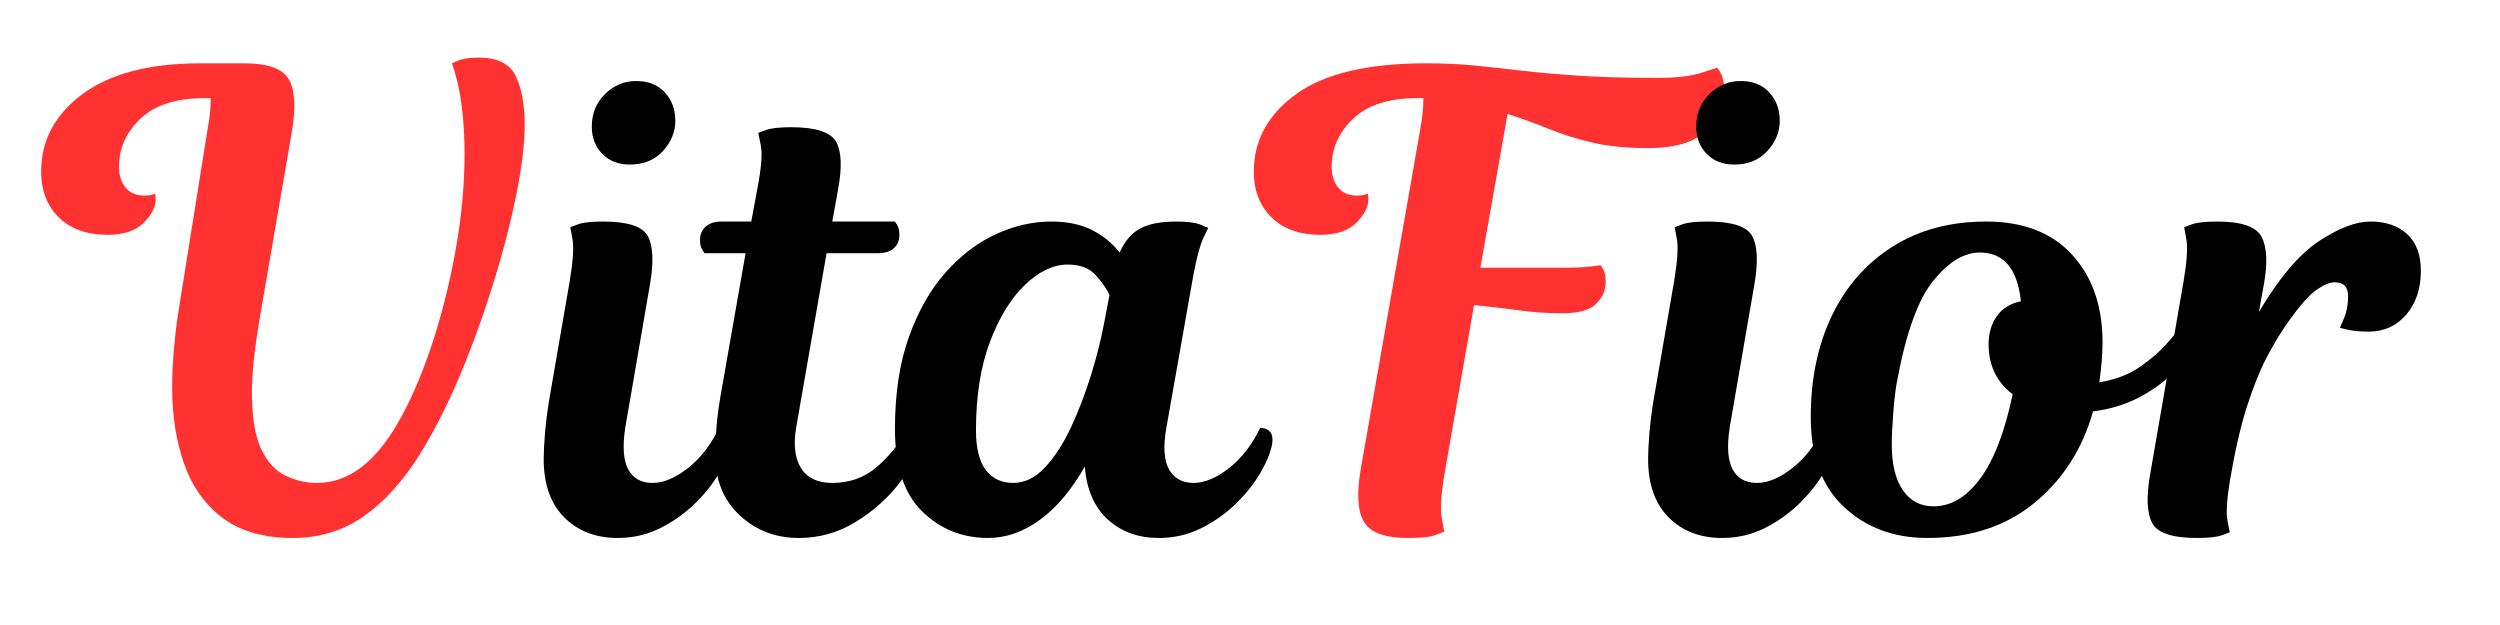
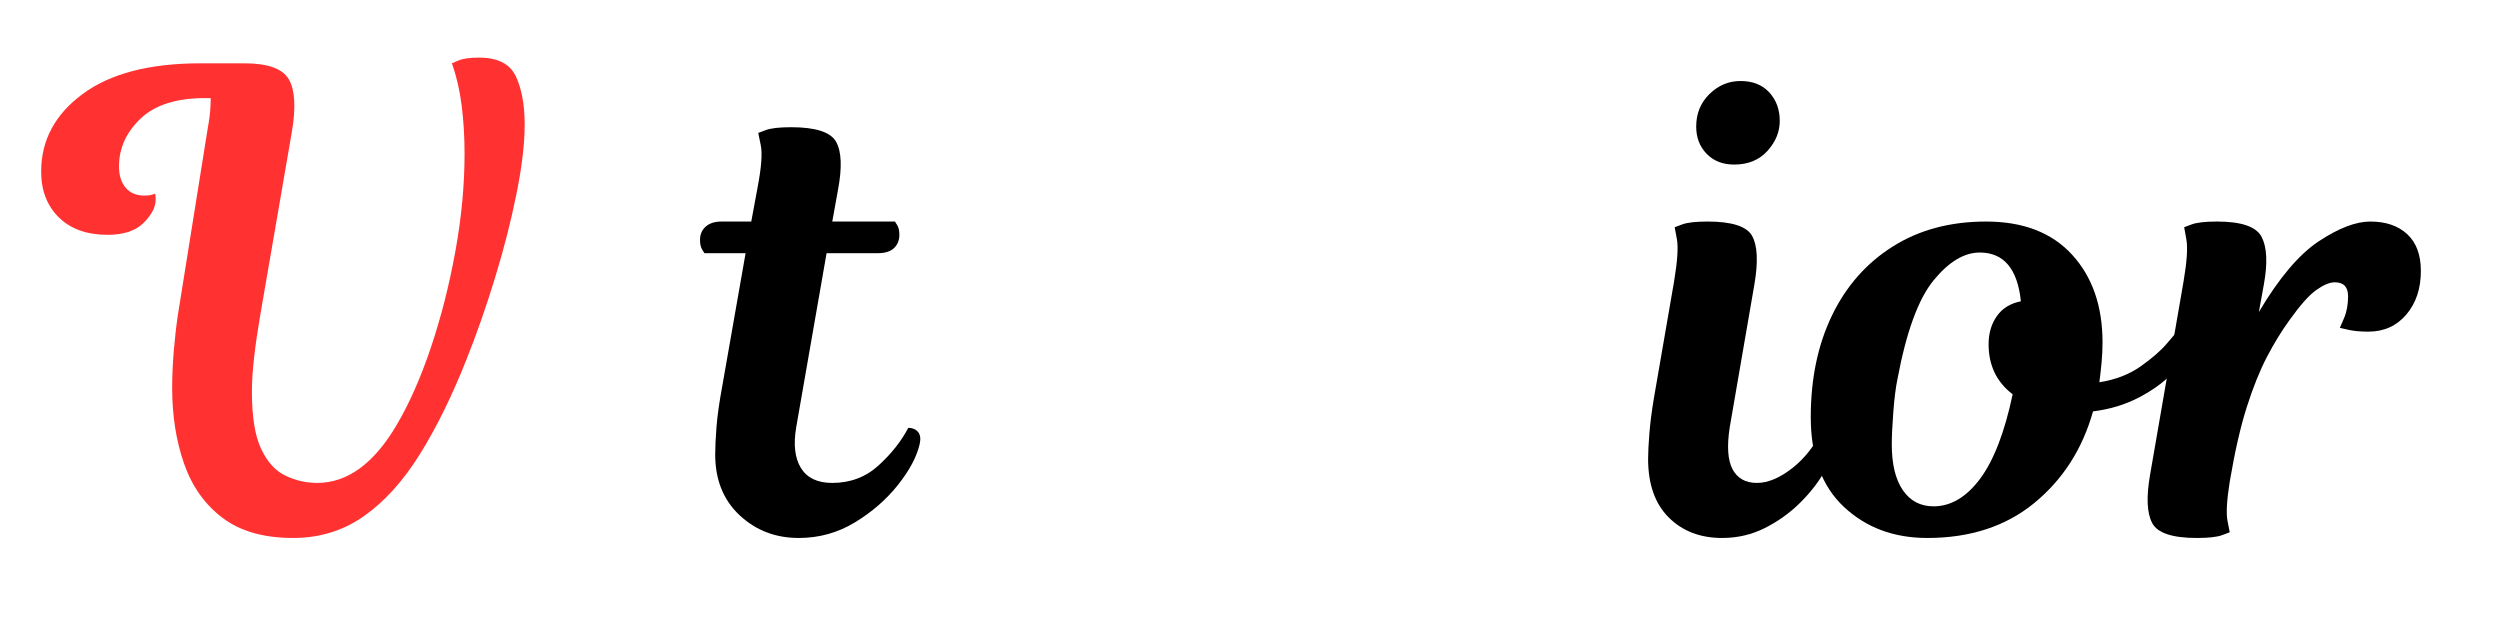
<svg xmlns="http://www.w3.org/2000/svg" version="1.2" preserveAspectRatio="xMidYMid meet" height="500" viewBox="0 0 1500 375" zoomAndPan="magnify" width="2000">
  <defs />
  <g id="27f31a0d95">
    <g style="fill:#ff3131;fill-opacity:1;">
      <g transform="translate(32.285, 322.784)">
        <path d="M 143.547 0 C 126.078 0 112.023 -3.984 101.391 -11.953 C 90.754 -19.93 83.031 -30.754 78.219 -44.422 C 73.414 -58.098 71.016 -73.289 71.016 -90 C 71.016 -96.832 71.328 -104.109 71.953 -111.828 C 72.586 -119.547 73.41 -126.828 74.422 -133.672 L 92.281 -245.312 C 93.289 -250.875 93.859 -255.363 93.984 -258.781 C 94.109 -262.207 94.172 -263.922 94.172 -263.922 L 90.75 -263.922 C 73.539 -263.922 60.629 -259.805 52.016 -251.578 C 43.41 -243.348 39.109 -233.789 39.109 -222.906 C 39.109 -217.582 40.438 -213.336 43.094 -210.172 C 45.758 -207.016 49.492 -205.438 54.297 -205.438 C 56.328 -205.438 57.91 -205.625 59.047 -206 C 60.18 -206.383 60.75 -206.578 60.75 -206.578 C 60.75 -206.578 60.812 -206.32 60.938 -205.812 C 61.07 -205.312 61.141 -204.426 61.141 -203.156 C 61.141 -198.602 58.734 -193.922 53.922 -189.109 C 49.109 -184.297 41.895 -181.891 32.281 -181.891 C 19.875 -181.891 10.125 -185.367 3.031 -192.328 C -4.051 -199.297 -7.594 -208.473 -7.594 -219.859 C -7.594 -238.598 0.695 -254.102 17.281 -266.375 C 33.863 -278.656 57.469 -284.797 88.094 -284.797 L 114.297 -284.797 C 128.473 -284.797 137.395 -281.566 141.062 -275.109 C 144.738 -268.66 145.312 -258.094 142.781 -243.406 L 123.797 -133.281 C 122.273 -124.426 121.07 -116.133 120.188 -108.406 C 119.301 -100.688 118.859 -93.789 118.859 -87.719 C 118.859 -72.781 120.691 -61.383 124.359 -53.531 C 128.035 -45.688 132.91 -40.305 138.984 -37.391 C 145.055 -34.484 151.383 -33.031 157.969 -33.031 C 176.195 -33.031 192.145 -44.676 205.812 -67.969 C 213.406 -80.883 220.238 -96.391 226.312 -114.484 C 232.395 -132.586 237.27 -151.766 240.938 -172.016 C 244.613 -192.266 246.453 -211.758 246.453 -230.5 C 246.453 -240.625 245.879 -250.242 244.734 -259.359 C 243.598 -268.473 241.641 -276.953 238.859 -284.797 C 238.859 -284.797 240.188 -285.363 242.844 -286.5 C 245.5 -287.645 249.613 -288.219 255.188 -288.219 C 266.32 -288.219 273.66 -284.484 277.203 -277.016 C 280.742 -269.547 282.516 -259.863 282.516 -247.969 C 282.516 -236.57 280.867 -222.707 277.578 -206.375 C 274.297 -190.051 269.992 -173.219 264.672 -155.875 C 259.359 -138.539 253.664 -122.273 247.594 -107.078 C 238.977 -85.305 229.672 -66.383 219.672 -50.312 C 209.672 -34.238 198.469 -21.832 186.062 -13.094 C 173.664 -4.363 159.492 0 143.547 0 Z M 143.547 0" style="stroke:none" />
      </g>
    </g>
    <g style="fill:#000000;fill-opacity:1;">
      <g transform="translate(333.809, 322.784)">
-         <path d="M -4.172 -83.547 L 7.969 -153.797 C 10 -165.941 10.57 -174.422 9.688 -179.234 C 8.801 -184.047 8.359 -186.453 8.359 -186.453 C 8.359 -186.453 9.875 -187.02 12.906 -188.156 C 15.945 -189.289 21.008 -189.859 28.094 -189.859 C 42.781 -189.859 51.707 -186.945 54.875 -181.125 C 58.039 -175.312 58.484 -165.695 56.203 -152.281 L 41.391 -66.453 C 39.617 -55.055 40.188 -46.633 43.094 -41.188 C 46.008 -35.75 50.883 -33.031 57.719 -33.031 C 64.301 -33.031 71.391 -36.004 78.984 -41.953 C 86.578 -47.91 92.781 -55.953 97.594 -66.078 C 100.125 -66.078 102.082 -65.316 103.469 -63.797 C 104.863 -62.273 105.312 -59.742 104.812 -56.203 C 103.789 -51.141 101.445 -45.441 97.781 -39.109 C 94.113 -32.785 89.238 -26.645 83.156 -20.688 C 77.082 -14.738 70.117 -9.801 62.266 -5.875 C 54.422 -1.957 45.941 0 36.828 0 C 23.672 0 12.977 -4.113 4.75 -12.344 C -3.477 -20.57 -7.594 -32.281 -7.594 -47.469 C -7.594 -51.258 -7.336 -56.32 -6.828 -62.656 C -6.328 -68.988 -5.441 -75.953 -4.172 -83.547 Z M 21.266 -246.828 C 21.266 -254.672 23.922 -261.188 29.234 -266.375 C 34.555 -271.57 40.758 -274.172 47.844 -274.172 C 55.188 -274.172 60.945 -271.891 65.125 -267.328 C 69.301 -262.773 71.391 -257.082 71.391 -250.25 C 71.391 -243.664 68.922 -237.648 63.984 -232.203 C 59.047 -226.766 52.398 -224.047 44.047 -224.047 C 37.211 -224.047 31.707 -226.195 27.531 -230.5 C 23.352 -234.801 21.266 -240.242 21.266 -246.828 Z M 21.266 -246.828" style="stroke:none" />
-       </g>
+         </g>
    </g>
    <g style="fill:#000000;fill-opacity:1;">
      <g transform="translate(435.199, 322.784)">
        <path d="M -2.281 -189.859 L 15.562 -189.859 L 19.359 -210.375 C 21.641 -222.27 22.273 -230.688 21.266 -235.625 C 20.254 -240.562 19.75 -243.031 19.75 -243.031 C 19.75 -243.031 21.266 -243.598 24.297 -244.734 C 27.336 -245.879 32.406 -246.453 39.5 -246.453 C 54.176 -246.453 63.16 -243.539 66.453 -237.719 C 69.742 -231.895 70.125 -222.273 67.594 -208.859 L 64.172 -189.859 L 101.766 -189.859 C 101.766 -189.859 102.207 -189.16 103.094 -187.766 C 103.977 -186.379 104.422 -184.422 104.422 -181.891 C 104.422 -178.598 103.344 -175.938 101.188 -173.906 C 99.039 -171.883 95.816 -170.875 91.516 -170.875 L 60.75 -170.875 L 42.531 -66.453 C 40.758 -56.078 41.707 -47.91 45.375 -41.953 C 49.051 -36.004 55.316 -33.031 64.172 -33.031 C 75.055 -33.031 84.359 -36.57 92.078 -43.656 C 99.805 -50.75 105.695 -58.223 109.75 -66.078 C 112.281 -66.078 114.238 -65.254 115.625 -63.609 C 117.02 -61.961 117.336 -59.492 116.578 -56.203 C 114.805 -48.609 110.438 -40.441 103.469 -31.703 C 96.508 -22.973 87.906 -15.504 77.656 -9.297 C 67.406 -3.098 56.203 0 44.047 0 C 30.117 0 18.281 -4.555 8.531 -13.672 C -1.207 -22.785 -6.078 -34.938 -6.078 -50.125 C -6.078 -54.426 -5.82 -59.867 -5.312 -66.453 C -4.812 -73.035 -3.676 -81.133 -1.906 -90.75 L 12.156 -170.875 L -12.531 -170.875 C -12.531 -170.875 -12.973 -171.57 -13.859 -172.969 C -14.742 -174.363 -15.188 -176.328 -15.188 -178.859 C -15.188 -182.148 -14.047 -184.805 -11.766 -186.828 C -9.492 -188.848 -6.332 -189.859 -2.281 -189.859 Z M -2.281 -189.859" style="stroke:none" />
      </g>
    </g>
    <g style="fill:#000000;fill-opacity:1;">
      <g transform="translate(548.361, 322.784)">
-         <path d="M 167.844 -158.734 L 151.516 -66.453 C 149.484 -55.055 149.988 -46.633 153.031 -41.188 C 156.07 -35.75 161.008 -33.031 167.844 -33.031 C 174.426 -33.031 181.516 -36.004 189.109 -41.953 C 196.703 -47.91 202.906 -55.953 207.719 -66.078 C 210.25 -66.078 212.207 -65.316 213.594 -63.797 C 214.988 -62.273 215.43 -59.742 214.922 -56.203 C 213.91 -51.141 211.566 -45.441 207.891 -39.109 C 204.223 -32.785 199.352 -26.645 193.281 -20.688 C 187.207 -14.738 180.242 -9.801 172.391 -5.875 C 164.547 -1.957 156.066 0 146.953 0 C 134.547 0 124.289 -3.734 116.188 -11.203 C 108.094 -18.672 103.539 -29.238 102.531 -42.906 C 94.676 -28.988 85.75 -18.359 75.75 -11.016 C 65.75 -3.672 55.305 0 44.422 0 C 28.984 0 15.82 -5.312 4.938 -15.938 C -5.945 -26.57 -11.391 -43.031 -11.391 -65.312 C -11.391 -86.582 -8.602 -105 -3.031 -120.562 C 2.531 -136.133 9.867 -149.047 18.984 -159.297 C 28.098 -169.547 38.16 -177.203 49.172 -182.266 C 60.18 -187.328 71.258 -189.859 82.406 -189.859 C 92.02 -189.859 100.18 -188.148 106.891 -184.734 C 113.598 -181.316 119.102 -176.828 123.406 -171.266 C 126.445 -178.098 130.562 -182.906 135.75 -185.688 C 140.945 -188.469 148.227 -189.859 157.594 -189.859 C 164.176 -189.859 168.984 -189.223 172.016 -187.953 C 175.055 -186.691 176.578 -186.062 176.578 -186.062 C 176.578 -186.062 175.625 -184.098 173.719 -180.172 C 171.82 -176.254 169.863 -169.109 167.844 -158.734 Z M 59.625 -33.031 C 66.457 -33.031 72.785 -36.129 78.609 -42.328 C 84.43 -48.535 89.617 -56.516 94.172 -66.266 C 98.734 -76.016 102.723 -86.395 106.141 -97.406 C 109.555 -108.414 112.148 -118.602 113.922 -127.969 L 117.344 -145.812 C 115.57 -149.613 112.785 -153.602 108.984 -157.781 C 105.18 -161.957 99.613 -164.047 92.281 -164.047 C 83.664 -164.047 75.117 -159.992 66.641 -151.891 C 58.16 -143.797 51.133 -132.344 45.562 -117.531 C 40 -102.719 37.219 -85.062 37.219 -64.562 C 37.219 -53.926 39.176 -46.008 43.094 -40.812 C 47.02 -35.625 52.531 -33.031 59.625 -33.031 Z M 59.625 -33.031" style="stroke:none" />
-       </g>
+         </g>
    </g>
    <g style="fill:#ff3131;fill-opacity:1;">
      <g transform="translate(759.879, 322.784)">
-         <path d="M 96.078 -284.797 C 106.453 -284.797 116.066 -284.352 124.922 -283.469 C 133.785 -282.582 143.094 -281.566 152.844 -280.422 C 162.594 -279.285 173.922 -278.273 186.828 -277.391 C 199.742 -276.504 215.691 -276.062 234.672 -276.062 C 245.816 -276.062 254.551 -277.07 260.875 -279.094 C 267.207 -281.125 270.375 -282.141 270.375 -282.141 C 271.383 -281.129 272.332 -279.547 273.219 -277.391 C 274.102 -275.242 274.547 -272.648 274.547 -269.609 C 274.547 -259.734 271 -251.316 263.906 -244.359 C 256.82 -237.398 245.051 -233.922 228.594 -233.922 C 216.195 -233.922 205.312 -234.992 195.938 -237.141 C 186.57 -239.297 177.836 -242.02 169.734 -245.312 C 161.641 -248.602 153.285 -251.641 144.672 -254.422 L 128.344 -162.141 L 178.094 -162.141 C 184.926 -162.141 190.367 -162.395 194.422 -162.906 C 198.473 -163.414 200.5 -163.672 200.5 -163.672 C 200.5 -163.672 201.004 -162.848 202.016 -161.203 C 203.023 -159.555 203.531 -156.957 203.531 -153.406 C 203.531 -148.602 201.629 -144.301 197.828 -140.5 C 194.035 -136.707 187.203 -134.812 177.328 -134.812 C 168.973 -134.812 160.555 -135.379 152.078 -136.516 C 143.598 -137.648 134.422 -138.727 124.547 -139.75 L 107.078 -39.875 C 104.805 -26.707 104.176 -17.398 105.188 -11.953 C 106.195 -6.516 106.703 -3.797 106.703 -3.797 C 106.703 -3.797 105.055 -3.16 101.766 -1.891 C 98.473 -0.629 92.906 0 85.062 0 C 71.133 0 62.27 -3.223 58.469 -9.672 C 54.676 -16.129 54.047 -26.703 56.578 -41.391 L 92.281 -245.312 C 93.039 -249.613 93.547 -253.156 93.797 -255.938 C 94.047 -258.727 94.172 -261.391 94.172 -263.922 L 90.75 -263.922 C 73.539 -263.922 60.629 -259.805 52.016 -251.578 C 43.41 -243.348 39.109 -233.789 39.109 -222.906 C 39.109 -217.582 40.438 -213.336 43.094 -210.172 C 45.758 -207.016 49.492 -205.438 54.297 -205.438 C 56.328 -205.438 57.91 -205.625 59.047 -206 C 60.18 -206.383 60.75 -206.578 60.75 -206.578 C 60.75 -206.578 60.812 -206.32 60.938 -205.812 C 61.07 -205.312 61.141 -204.426 61.141 -203.156 C 61.141 -198.602 58.734 -193.922 53.922 -189.109 C 49.109 -184.297 41.895 -181.891 32.281 -181.891 C 19.875 -181.891 10.125 -185.367 3.031 -192.328 C -4.051 -199.297 -7.594 -208.473 -7.594 -219.859 C -7.594 -238.598 0.883 -254.102 17.844 -266.375 C 34.812 -278.656 60.891 -284.797 96.078 -284.797 Z M 96.078 -284.797" style="stroke:none" />
-       </g>
+         </g>
    </g>
    <g style="fill:#000000;fill-opacity:1;">
      <g transform="translate(996.457, 322.784)">
        <path d="M -4.172 -83.547 L 7.969 -153.797 C 10 -165.941 10.57 -174.422 9.688 -179.234 C 8.801 -184.047 8.359 -186.453 8.359 -186.453 C 8.359 -186.453 9.875 -187.02 12.906 -188.156 C 15.945 -189.289 21.008 -189.859 28.094 -189.859 C 42.781 -189.859 51.707 -186.945 54.875 -181.125 C 58.039 -175.312 58.484 -165.695 56.203 -152.281 L 41.391 -66.453 C 39.617 -55.055 40.188 -46.633 43.094 -41.188 C 46.008 -35.75 50.883 -33.031 57.719 -33.031 C 64.301 -33.031 71.391 -36.004 78.984 -41.953 C 86.578 -47.91 92.781 -55.953 97.594 -66.078 C 100.125 -66.078 102.082 -65.316 103.469 -63.797 C 104.863 -62.273 105.312 -59.742 104.812 -56.203 C 103.789 -51.141 101.445 -45.441 97.781 -39.109 C 94.113 -32.785 89.238 -26.645 83.156 -20.688 C 77.082 -14.738 70.117 -9.801 62.266 -5.875 C 54.422 -1.957 45.941 0 36.828 0 C 23.672 0 12.977 -4.113 4.75 -12.344 C -3.477 -20.57 -7.594 -32.281 -7.594 -47.469 C -7.594 -51.258 -7.336 -56.32 -6.828 -62.656 C -6.328 -68.988 -5.441 -75.953 -4.172 -83.547 Z M 21.266 -246.828 C 21.266 -254.672 23.922 -261.188 29.234 -266.375 C 34.555 -271.57 40.758 -274.172 47.844 -274.172 C 55.188 -274.172 60.945 -271.891 65.125 -267.328 C 69.301 -262.773 71.391 -257.082 71.391 -250.25 C 71.391 -243.664 68.922 -237.648 63.984 -232.203 C 59.047 -226.766 52.398 -224.047 44.047 -224.047 C 37.211 -224.047 31.707 -226.195 27.531 -230.5 C 23.352 -234.801 21.266 -240.242 21.266 -246.828 Z M 21.266 -246.828" style="stroke:none" />
      </g>
    </g>
    <g style="fill:#000000;fill-opacity:1;">
      <g transform="translate(1097.847, 322.784)">
        <path d="M 93.797 -189.859 C 116.078 -189.859 133.289 -183.211 145.438 -169.922 C 157.594 -156.641 163.672 -139.113 163.672 -117.344 C 163.672 -113.289 163.477 -109.238 163.094 -105.188 C 162.719 -101.133 162.273 -97.211 161.766 -93.422 C 171.391 -94.93 179.617 -98.094 186.453 -102.906 C 193.285 -107.719 198.535 -112.273 202.203 -116.578 C 205.879 -120.879 207.719 -123.031 207.719 -123.031 C 213.031 -123.031 215.305 -119.867 214.547 -113.547 C 213.785 -109.234 210.812 -104.352 205.625 -98.906 C 200.438 -93.469 193.727 -88.598 185.5 -84.297 C 177.27 -79.992 168.094 -77.211 157.969 -75.953 C 151.633 -53.422 139.926 -35.129 122.844 -21.078 C 105.758 -7.023 84.305 0 58.484 0 C 38.484 0 21.836 -6.203 8.547 -18.609 C -4.742 -31.016 -11.391 -48.988 -11.391 -72.531 C -11.391 -95.562 -7.148 -115.875 1.328 -133.469 C 9.805 -151.07 21.957 -164.867 37.781 -174.859 C 53.602 -184.859 72.273 -189.859 93.797 -189.859 Z M 95.312 -116.203 C 95.312 -122.785 96.957 -128.414 100.25 -133.094 C 103.539 -137.781 108.352 -140.754 114.688 -142.016 C 112.656 -161.516 104.426 -171.266 90 -171.266 C 80.633 -171.266 71.395 -165.691 62.281 -154.547 C 53.164 -143.41 45.945 -123.664 40.625 -95.312 C 39.613 -90.5 38.789 -83.977 38.156 -75.75 C 37.531 -67.531 37.219 -61.016 37.219 -56.203 C 37.219 -44.305 39.43 -35.129 43.859 -28.672 C 48.285 -22.211 54.426 -18.984 62.281 -18.984 C 72.656 -18.984 81.957 -24.488 90.188 -35.5 C 98.414 -46.52 104.938 -63.422 109.75 -86.203 C 100.125 -93.547 95.312 -103.547 95.312 -116.203 Z M 95.312 -116.203" style="stroke:none" />
      </g>
    </g>
    <g style="fill:#000000;fill-opacity:1;">
      <g transform="translate(1299.489, 322.784)">
        <path d="M 58.859 -152.281 L 55.828 -135.562 C 67.973 -156.07 79.992 -170.25 91.891 -178.094 C 103.797 -185.938 114.051 -189.859 122.656 -189.859 C 132.02 -189.859 139.422 -187.328 144.859 -182.266 C 150.305 -177.203 153.031 -169.863 153.031 -160.25 C 153.031 -149.613 150.117 -140.879 144.297 -134.047 C 138.473 -127.211 130.879 -123.797 121.516 -123.797 C 116.703 -123.797 112.648 -124.176 109.359 -124.938 C 106.066 -125.695 104.422 -126.078 104.422 -126.078 C 104.422 -126.078 105.242 -127.973 106.891 -131.766 C 108.535 -135.566 109.359 -140 109.359 -145.062 C 109.359 -150.625 106.703 -153.406 101.391 -153.406 C 98.348 -153.406 94.676 -151.883 90.375 -148.844 C 86.07 -145.812 80.754 -139.867 74.422 -131.016 C 69.617 -124.43 65.062 -117.023 60.75 -108.797 C 56.445 -100.566 52.395 -90.5 48.594 -78.594 C 44.801 -66.695 41.391 -51.766 38.359 -33.797 C 36.578 -22.66 36.129 -14.812 37.016 -10.25 C 37.91 -5.695 38.359 -3.422 38.359 -3.422 C 38.359 -3.422 36.836 -2.848 33.797 -1.703 C 30.754 -0.566 25.691 0 18.609 0 C 3.922 0 -5 -2.973 -8.156 -8.922 C -11.32 -14.867 -11.77 -24.426 -9.5 -37.594 L 10.625 -153.797 C 12.656 -165.691 13.227 -174.109 12.344 -179.047 C 11.457 -183.984 11.016 -186.453 11.016 -186.453 C 11.016 -186.453 12.531 -187.02 15.562 -188.156 C 18.602 -189.289 23.672 -189.859 30.766 -189.859 C 45.441 -189.859 54.363 -186.758 57.531 -180.562 C 60.695 -174.363 61.141 -164.938 58.859 -152.281 Z M 58.859 -152.281" style="stroke:none" />
      </g>
    </g>
  </g>
</svg>